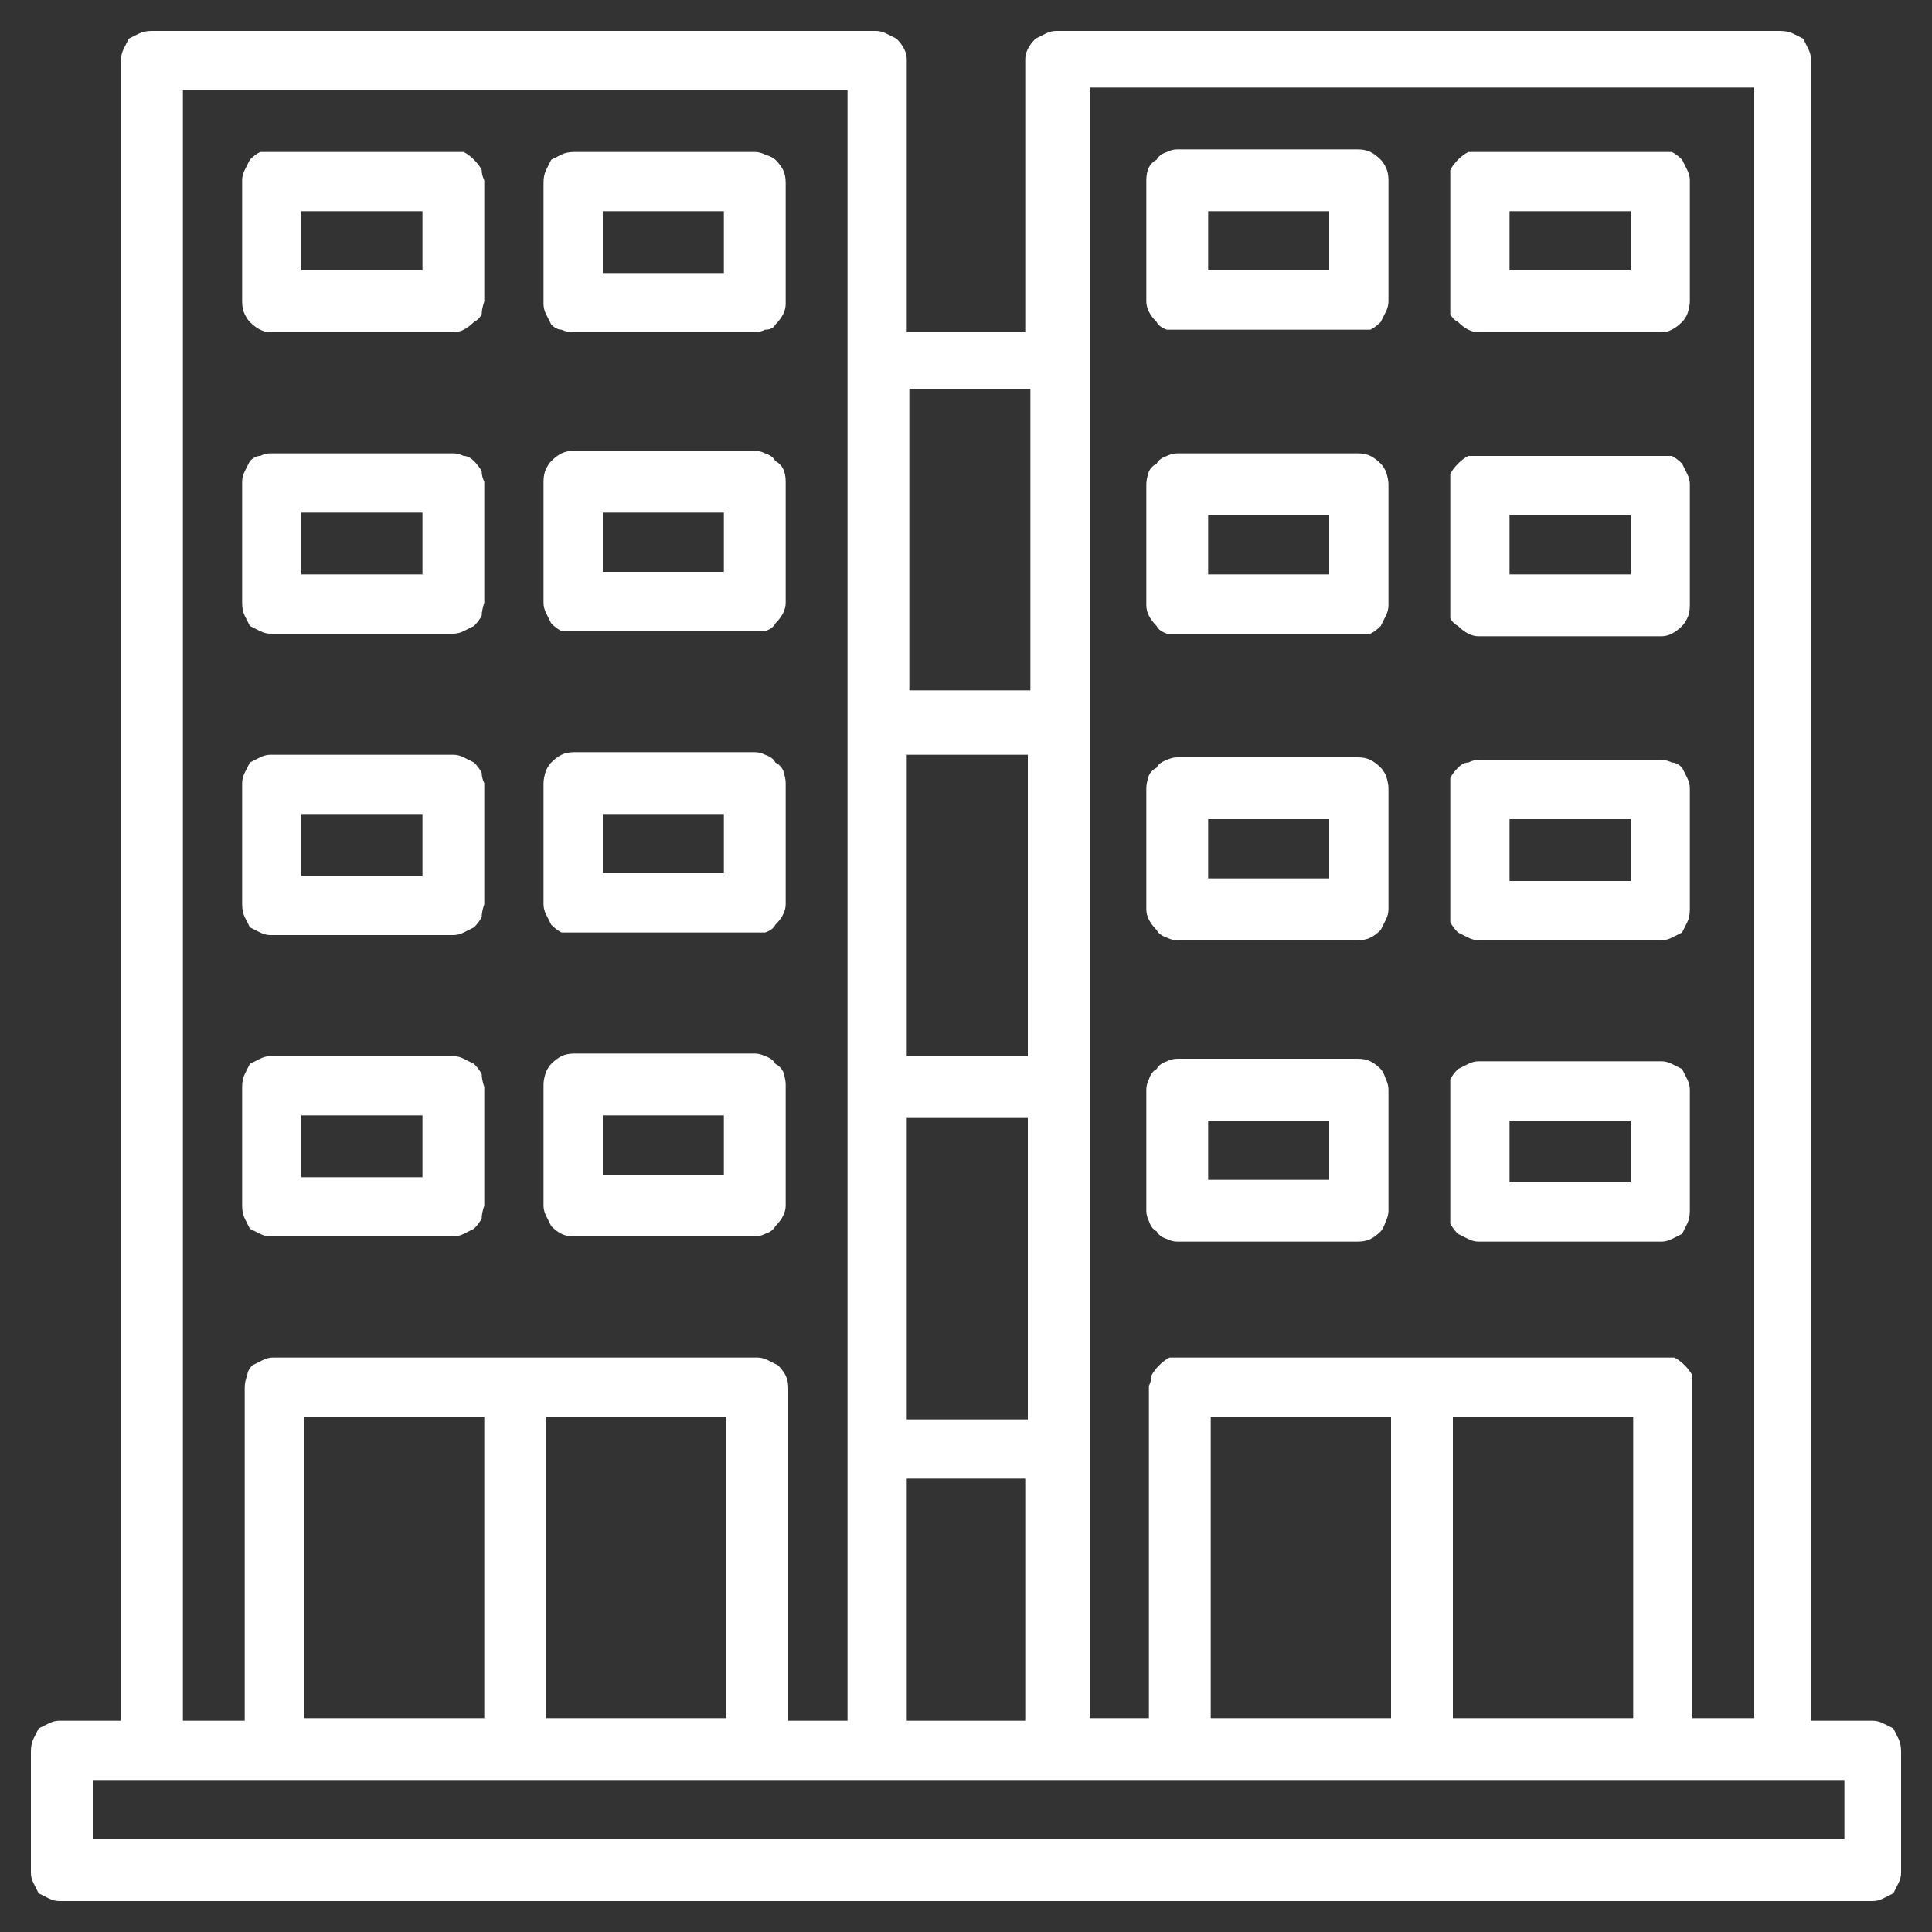
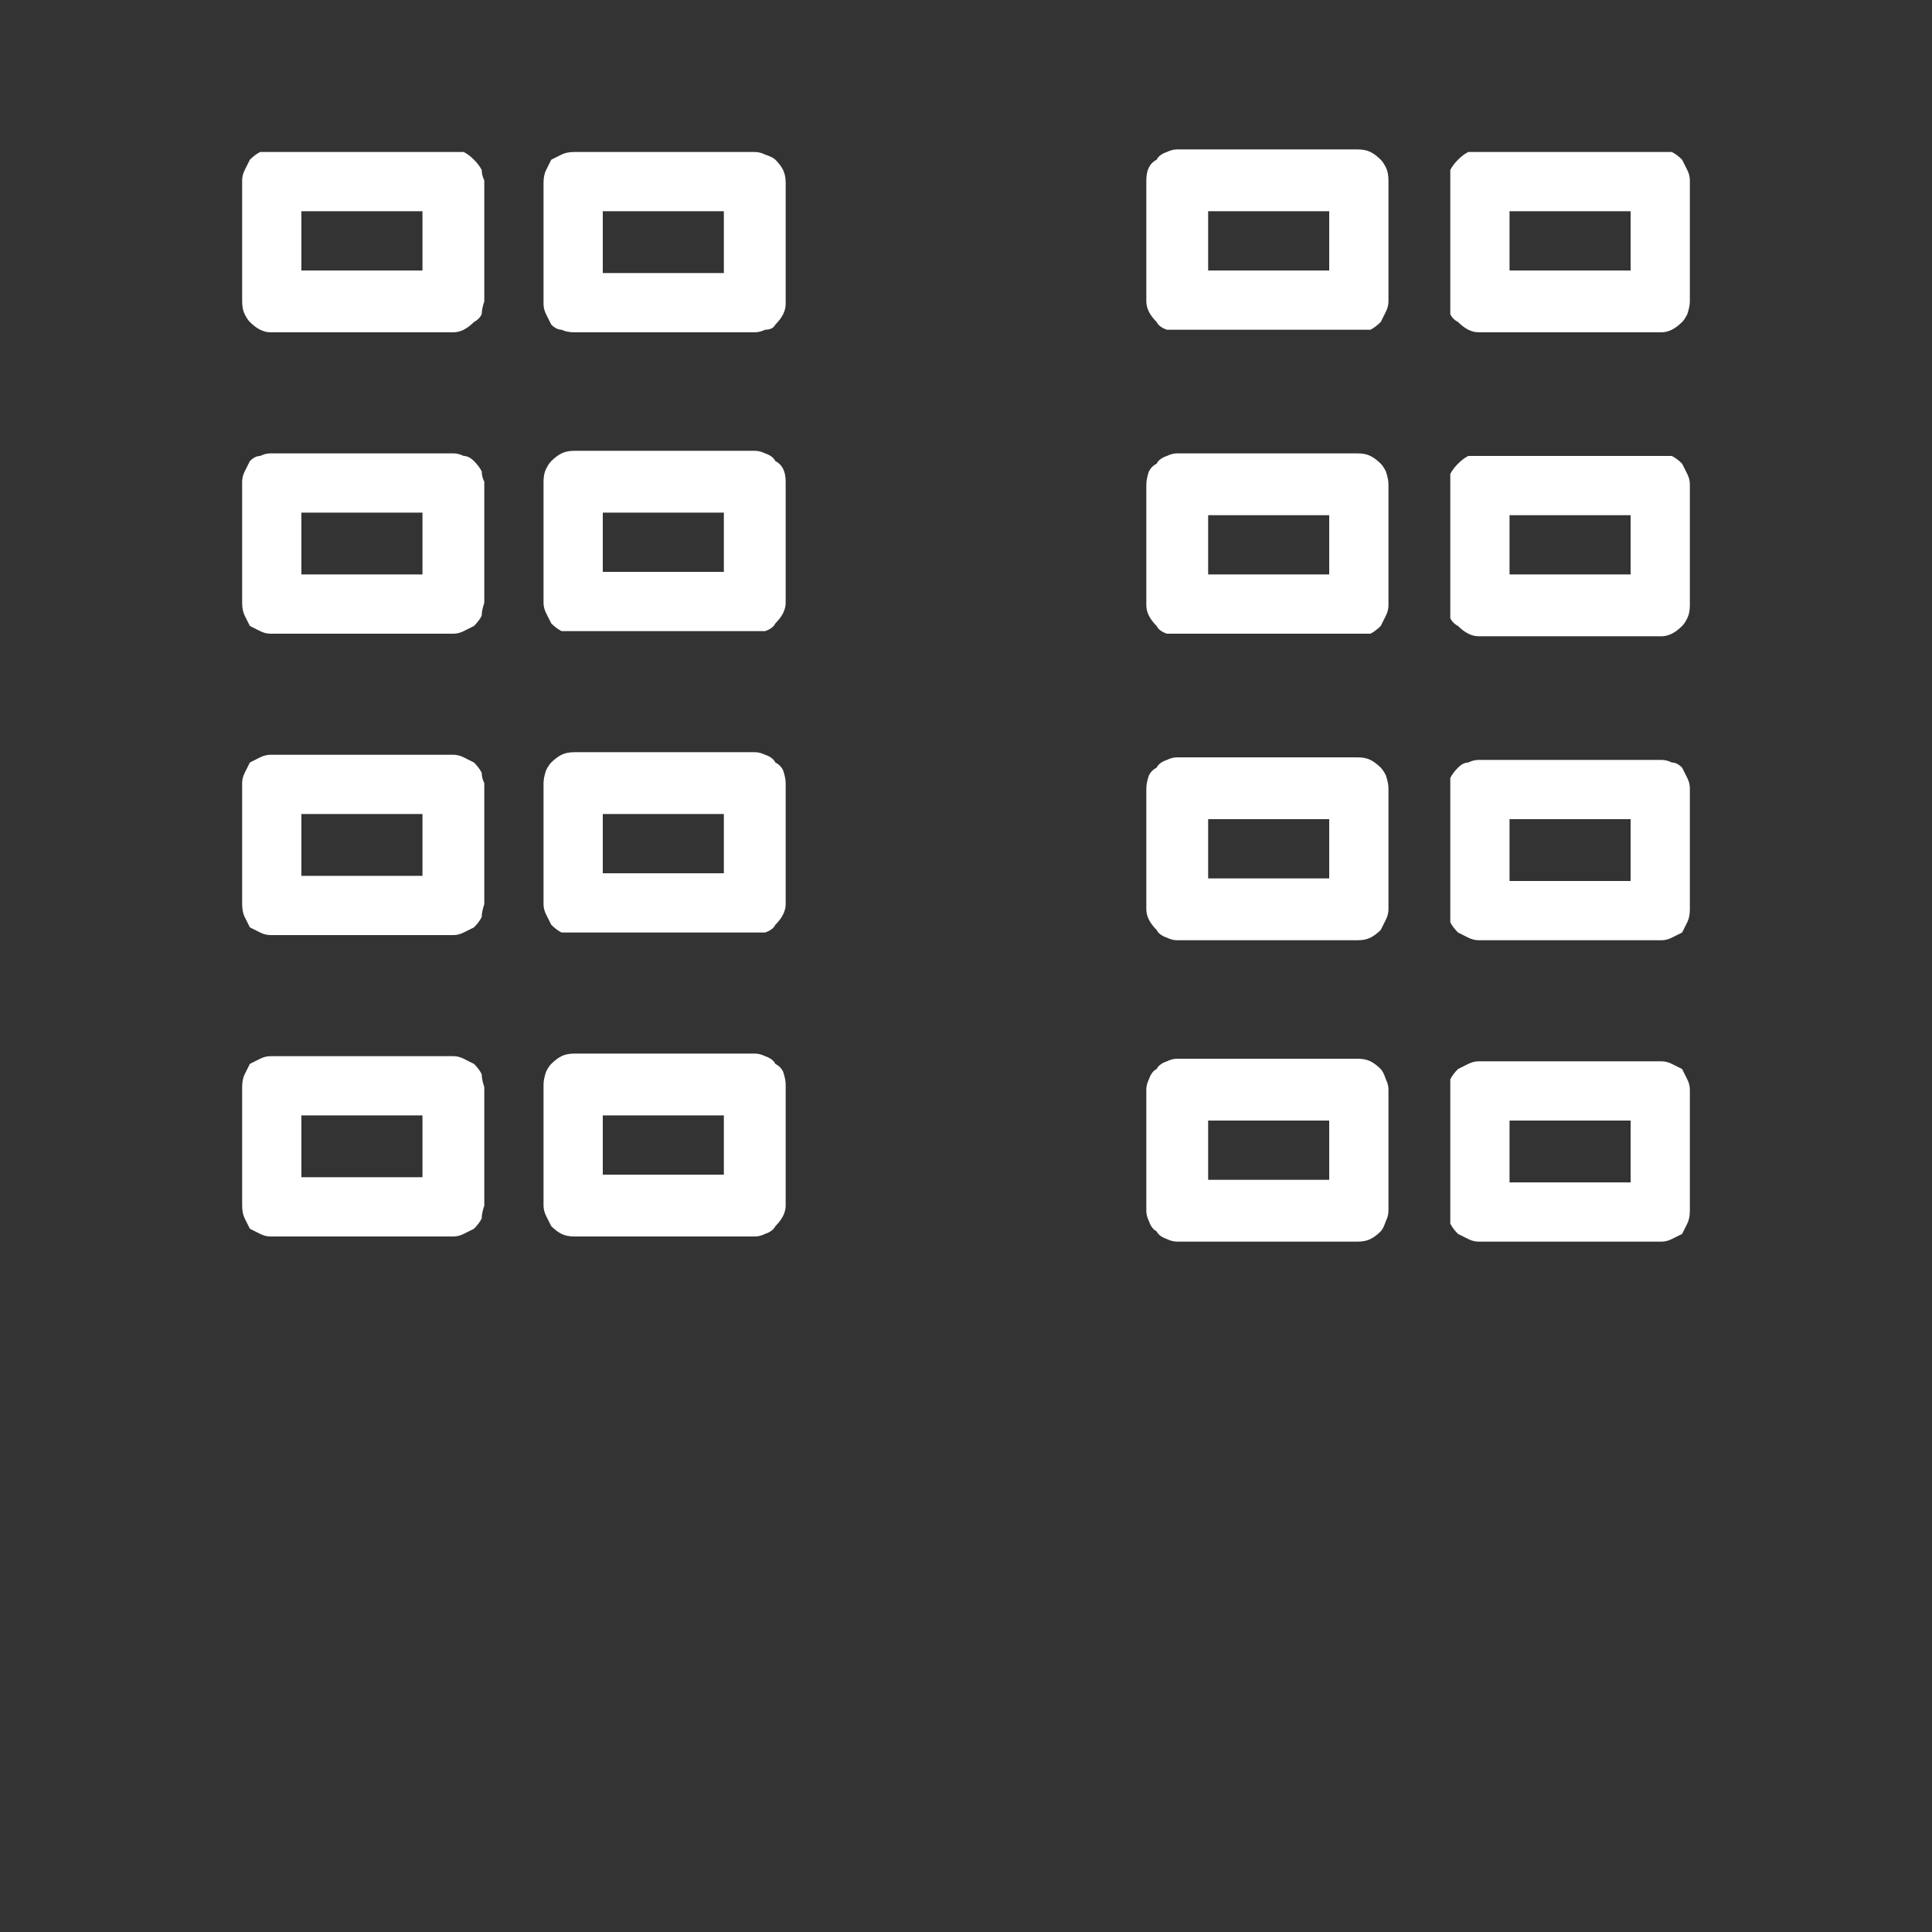
<svg xmlns="http://www.w3.org/2000/svg" version="1.2" viewBox="0 0 75 75" width="75" height="75">
  <rect x="0" y="0" width="75" height="75" fill="#333333" stroke="none" />
  <style>.a{fill:#fff}</style>
-   <path class="a" d="m34 1.2h-28.1q-0.3 0-0.5 0.1-0.2 0.1-0.4 0.2-0.1 0.2-0.2 0.4-0.1 0.2-0.1 0.4v64.5h-2.4q-0.2 0-0.4 0.1-0.2 0.1-0.4 0.2-0.1 0.2-0.2 0.4-0.1 0.2-0.1 0.5v4.7q0 0.2 0.1 0.4 0.1 0.2 0.2 0.4 0.2 0.1 0.4 0.2 0.2 0.1 0.4 0.1h70.4q0.2 0 0.4-0.1 0.2-0.1 0.4-0.2 0.1-0.2 0.2-0.4 0.1-0.2 0.1-0.4v-4.7q0-0.3-0.1-0.5-0.1-0.2-0.2-0.4-0.2-0.1-0.4-0.2-0.2-0.1-0.4-0.1h-2.4v-64.5q0-0.2-0.1-0.4-0.1-0.2-0.2-0.4-0.2-0.1-0.4-0.2-0.2-0.1-0.5-0.1h-28.1q-0.2 0-0.4 0.1-0.2 0.1-0.4 0.2-0.2 0.2-0.3 0.4-0.1 0.2-0.1 0.4v10.6h-4.6v-10.6q0-0.2-0.1-0.4-0.1-0.2-0.3-0.4-0.2-0.1-0.4-0.2-0.2-0.1-0.4-0.1zm1.2 65.6v-9.4h4.6v9.4zm4.7-11.7h-4.7v-11.7h4.7zm0-14.1h-4.7v-11.7h4.7zm-32.8-37.5h25.8v63.3h-2.3v-12.9q0-0.3-0.1-0.5-0.1-0.2-0.3-0.4-0.2-0.1-0.4-0.2-0.2-0.1-0.4-0.1h-18.8q-0.2 0-0.4 0.1-0.2 0.1-0.4 0.2-0.2 0.2-0.2 0.4-0.1 0.2-0.1 0.5v12.9h-2.4zm4.7 63.2v-11.7h7v11.7zm9.4-11.7h7v11.7h-7zm50.4 16.4h-68v-2.3h68zm-3.5-68v63.3h-2.4v-12.9q0-0.2 0-0.4-0.1-0.2-0.3-0.4-0.2-0.2-0.4-0.3-0.2 0-0.4 0h-18.8q-0.2 0-0.4 0-0.2 0.1-0.4 0.3-0.2 0.2-0.3 0.4 0 0.2-0.1 0.4v12.9h-2.3v-63.3zm-14.1 63.3h-7v-11.7h7zm9.4 0h-7v-11.7h7zm-23.4-51.6v11.7h-4.7v-11.7z" />
  <path class="a" d="m10.5 12.9h7.1q0.2 0 0.4-0.1 0.2-0.1 0.4-0.3 0.2-0.1 0.3-0.3 0-0.2 0.1-0.5v-4.7q-0.1-0.2-0.1-0.4-0.1-0.2-0.3-0.4-0.2-0.2-0.4-0.3-0.2 0-0.4 0h-7.1q-0.2 0-0.4 0-0.2 0.1-0.4 0.3-0.1 0.2-0.2 0.4-0.1 0.2-0.1 0.4v4.7q0 0.3 0.1 0.5 0.1 0.2 0.2 0.3 0.2 0.2 0.4 0.3 0.2 0.1 0.4 0.1zm1.2-4.7h4.7v2.3h-4.7zm10.6 4.7h7q0.2 0 0.4-0.1 0.3 0 0.4-0.2 0.2-0.2 0.3-0.4 0.1-0.2 0.1-0.4v-4.7q0-0.3-0.1-0.5-0.1-0.2-0.3-0.4-0.1-0.1-0.4-0.2-0.2-0.1-0.4-0.1h-7q-0.3 0-0.5 0.1-0.2 0.1-0.4 0.2-0.1 0.2-0.2 0.4-0.1 0.2-0.1 0.5v4.7q0 0.2 0.1 0.4 0.1 0.2 0.2 0.4 0.2 0.2 0.4 0.2 0.2 0.1 0.5 0.1zm1.1-4.7h4.7v2.4h-4.7zm-12.9 16.4h7.1q0.2 0 0.4-0.1 0.2-0.1 0.4-0.2 0.2-0.2 0.3-0.4 0-0.2 0.1-0.5v-4.7q-0.1-0.2-0.1-0.4-0.1-0.2-0.3-0.4-0.2-0.2-0.4-0.2-0.2-0.1-0.4-0.1h-7.1q-0.2 0-0.4 0.1-0.2 0-0.4 0.2-0.1 0.2-0.2 0.4-0.1 0.2-0.1 0.4v4.7q0 0.3 0.1 0.5 0.1 0.2 0.2 0.4 0.2 0.1 0.4 0.2 0.2 0.1 0.4 0.1zm1.2-4.7h4.7v2.4h-4.7zm10.6 4.6h7q0.2 0 0.4 0 0.3-0.1 0.4-0.3 0.2-0.2 0.3-0.4 0.1-0.2 0.1-0.4v-4.7q0-0.3-0.1-0.5-0.1-0.2-0.3-0.3-0.1-0.2-0.4-0.3-0.2-0.1-0.4-0.1h-7q-0.3 0-0.5 0.1-0.2 0.1-0.4 0.3-0.1 0.1-0.2 0.3-0.1 0.2-0.1 0.5v4.7q0 0.2 0.1 0.4 0.1 0.2 0.2 0.4 0.2 0.2 0.4 0.3 0.2 0 0.5 0zm1.1-4.6h4.7v2.3h-4.7zm-12.9 16.4h7.1q0.2 0 0.4-0.1 0.2-0.1 0.4-0.2 0.2-0.2 0.3-0.4 0-0.2 0.1-0.5v-4.7q-0.1-0.2-0.1-0.4-0.1-0.2-0.3-0.4-0.2-0.1-0.4-0.2-0.2-0.1-0.4-0.1h-7.1q-0.2 0-0.4 0.1-0.2 0.1-0.4 0.2-0.1 0.2-0.2 0.4-0.1 0.2-0.1 0.4v4.7q0 0.3 0.1 0.5 0.1 0.2 0.2 0.4 0.2 0.1 0.4 0.2 0.2 0.1 0.4 0.1zm1.2-4.7h4.7v2.4h-4.7zm10.6 4.6h7q0.2 0 0.4 0 0.3-0.1 0.4-0.3 0.2-0.2 0.3-0.4 0.1-0.2 0.1-0.4v-4.7q0-0.2-0.1-0.5-0.1-0.2-0.3-0.3-0.1-0.2-0.4-0.3-0.2-0.1-0.4-0.1h-7q-0.3 0-0.5 0.1-0.2 0.1-0.4 0.3-0.1 0.1-0.2 0.3-0.1 0.3-0.1 0.5v4.7q0 0.2 0.1 0.4 0.1 0.2 0.2 0.4 0.2 0.2 0.4 0.3 0.2 0 0.5 0zm1.1-4.6h4.7v2.3h-4.7zm-12.9 16.4h7.1q0.2 0 0.4-0.1 0.2-0.1 0.4-0.2 0.2-0.2 0.3-0.4 0-0.2 0.1-0.5v-4.6q-0.1-0.3-0.1-0.5-0.1-0.2-0.3-0.4-0.2-0.1-0.4-0.2-0.2-0.1-0.4-0.1h-7.1q-0.2 0-0.4 0.1-0.2 0.1-0.4 0.2-0.1 0.2-0.2 0.4-0.1 0.2-0.1 0.5v4.6q0 0.3 0.1 0.5 0.1 0.2 0.2 0.4 0.2 0.1 0.4 0.2 0.2 0.1 0.4 0.1zm1.2-4.7h4.7v2.4h-4.7zm10.6 4.7h7q0.2 0 0.4-0.1 0.3-0.1 0.4-0.3 0.2-0.2 0.3-0.4 0.1-0.2 0.1-0.4v-4.7q0-0.2-0.1-0.5-0.1-0.2-0.3-0.3-0.1-0.2-0.4-0.3-0.2-0.1-0.4-0.1h-7q-0.3 0-0.5 0.1-0.2 0.1-0.4 0.3-0.1 0.1-0.2 0.3-0.1 0.3-0.1 0.5v4.7q0 0.2 0.1 0.4 0.1 0.2 0.2 0.4 0.2 0.2 0.4 0.3 0.2 0.1 0.5 0.1zm1.1-4.7h4.7v2.3h-4.7zm22.3-30.5h7q0.3 0 0.5 0 0.2-0.1 0.4-0.3 0.1-0.2 0.2-0.4 0.1-0.2 0.1-0.4v-4.7q0-0.3-0.1-0.5-0.1-0.2-0.2-0.3-0.2-0.2-0.4-0.3-0.2-0.1-0.5-0.1h-7q-0.2 0-0.4 0.1-0.3 0.1-0.4 0.3-0.2 0.1-0.3 0.3-0.1 0.2-0.1 0.5v4.7q0 0.2 0.1 0.4 0.1 0.2 0.3 0.4 0.1 0.2 0.4 0.3 0.2 0 0.4 0zm1.2-4.6h4.7v2.3h-4.7zm10.5 4.7h7.1q0.2 0 0.4-0.1 0.2-0.1 0.4-0.3 0.1-0.1 0.2-0.3 0.1-0.3 0.1-0.5v-4.7q0-0.2-0.1-0.4-0.1-0.2-0.2-0.4-0.2-0.2-0.4-0.3-0.2 0-0.4 0h-7.1q-0.2 0-0.4 0-0.2 0.1-0.4 0.3-0.2 0.2-0.3 0.4 0 0.2 0 0.4v4.7q0 0.2 0 0.5 0.1 0.2 0.3 0.3 0.2 0.2 0.4 0.3 0.2 0.1 0.4 0.1zm1.2-4.7h4.7v2.3h-4.7zm-12.9 16.4h7q0.3 0 0.5 0 0.2-0.1 0.4-0.3 0.1-0.2 0.2-0.4 0.1-0.2 0.1-0.4v-4.7q0-0.2-0.1-0.5-0.1-0.2-0.2-0.3-0.2-0.2-0.4-0.3-0.2-0.1-0.5-0.1h-7q-0.2 0-0.4 0.1-0.3 0.1-0.4 0.3-0.2 0.1-0.3 0.3-0.1 0.3-0.1 0.5v4.7q0 0.2 0.1 0.4 0.1 0.2 0.3 0.4 0.1 0.2 0.4 0.3 0.2 0 0.4 0zm1.2-4.6h4.7v2.3h-4.7zm10.5 4.7h7.1q0.2 0 0.4-0.1 0.2-0.1 0.4-0.3 0.1-0.1 0.2-0.3 0.1-0.2 0.1-0.5v-4.7q0-0.2-0.1-0.4-0.1-0.2-0.2-0.4-0.2-0.2-0.4-0.3-0.2 0-0.4 0h-7.1q-0.2 0-0.4 0-0.2 0.1-0.4 0.3-0.2 0.2-0.3 0.4 0 0.2 0 0.4v4.7q0 0.3 0 0.5 0.1 0.2 0.3 0.3 0.2 0.2 0.4 0.3 0.2 0.1 0.4 0.1zm1.2-4.7h4.7v2.3h-4.7zm-12.9 16.5h7q0.3 0 0.5-0.1 0.2-0.1 0.4-0.3 0.1-0.2 0.2-0.4 0.1-0.2 0.1-0.4v-4.7q0-0.2-0.1-0.5-0.1-0.2-0.2-0.3-0.2-0.2-0.4-0.3-0.2-0.1-0.5-0.1h-7q-0.2 0-0.4 0.1-0.3 0.1-0.4 0.3-0.2 0.1-0.3 0.3-0.1 0.3-0.1 0.5v4.7q0 0.2 0.1 0.4 0.1 0.2 0.3 0.4 0.1 0.2 0.4 0.3 0.2 0.1 0.4 0.1zm1.2-4.7h4.7v2.3h-4.7zm10.5 4.7h7.1q0.2 0 0.4-0.1 0.2-0.1 0.4-0.2 0.1-0.2 0.2-0.4 0.1-0.2 0.1-0.5v-4.7q0-0.2-0.1-0.4-0.1-0.2-0.2-0.4-0.2-0.2-0.4-0.2-0.2-0.1-0.4-0.1h-7.1q-0.2 0-0.4 0.1-0.2 0-0.4 0.2-0.2 0.2-0.3 0.4 0 0.2 0 0.4v4.7q0 0.3 0 0.5 0.1 0.2 0.3 0.4 0.2 0.1 0.4 0.2 0.2 0.1 0.4 0.1zm1.2-4.7h4.7v2.4h-4.7zm-12.9 16.4h7q0.3 0 0.5-0.1 0.2-0.1 0.4-0.3 0.1-0.1 0.2-0.4 0.1-0.2 0.1-0.4v-4.7q0-0.2-0.1-0.4-0.1-0.3-0.2-0.4-0.2-0.2-0.4-0.3-0.2-0.1-0.5-0.1h-7q-0.2 0-0.4 0.1-0.3 0.1-0.4 0.3-0.2 0.1-0.3 0.4-0.1 0.2-0.1 0.4v4.7q0 0.2 0.1 0.4 0.1 0.3 0.3 0.4 0.1 0.2 0.4 0.3 0.2 0.1 0.4 0.1zm1.2-4.7h4.7v2.3h-4.7zm10.5 4.7h7.1q0.2 0 0.4-0.1 0.2-0.1 0.4-0.2 0.1-0.2 0.2-0.4 0.1-0.2 0.1-0.5v-4.7q0-0.2-0.1-0.4-0.1-0.2-0.2-0.4-0.2-0.1-0.4-0.2-0.2-0.1-0.4-0.1h-7.1q-0.2 0-0.4 0.1-0.2 0.1-0.4 0.2-0.2 0.2-0.3 0.4 0 0.2 0 0.4v4.7q0 0.3 0 0.5 0.1 0.2 0.3 0.4 0.2 0.1 0.4 0.2 0.2 0.1 0.4 0.1zm1.2-4.7h4.7v2.4h-4.7z" />
</svg>